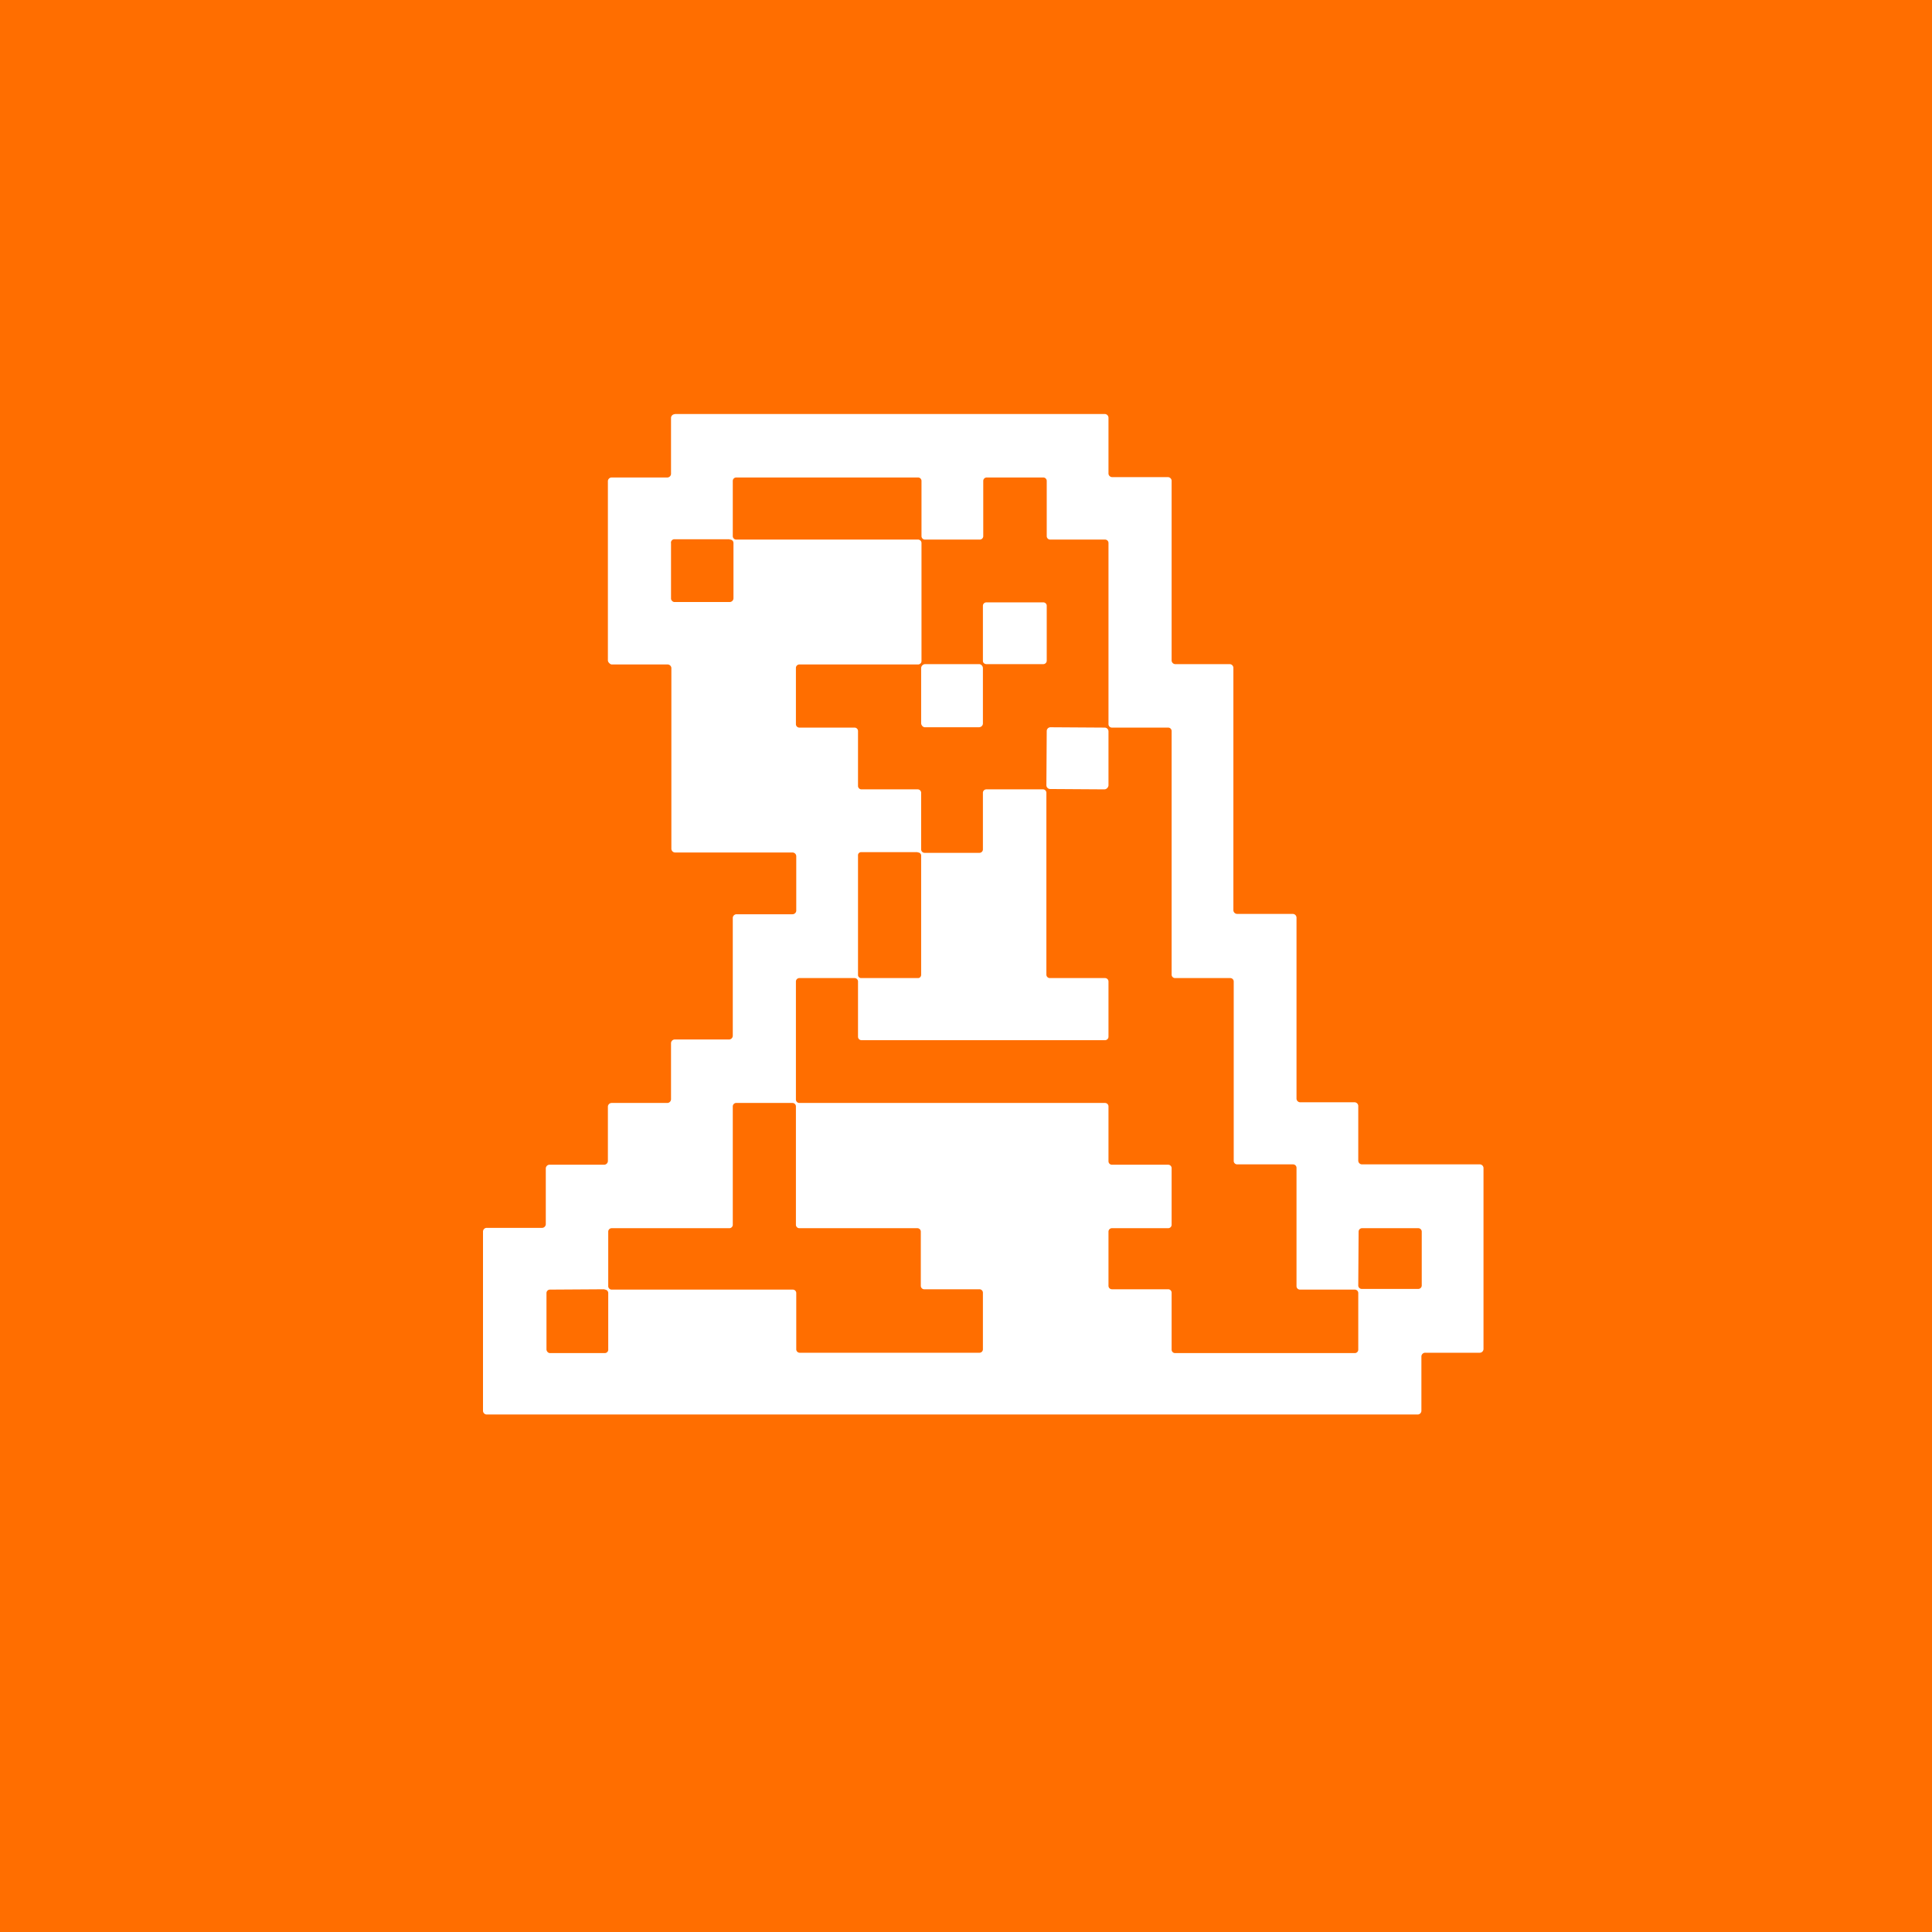
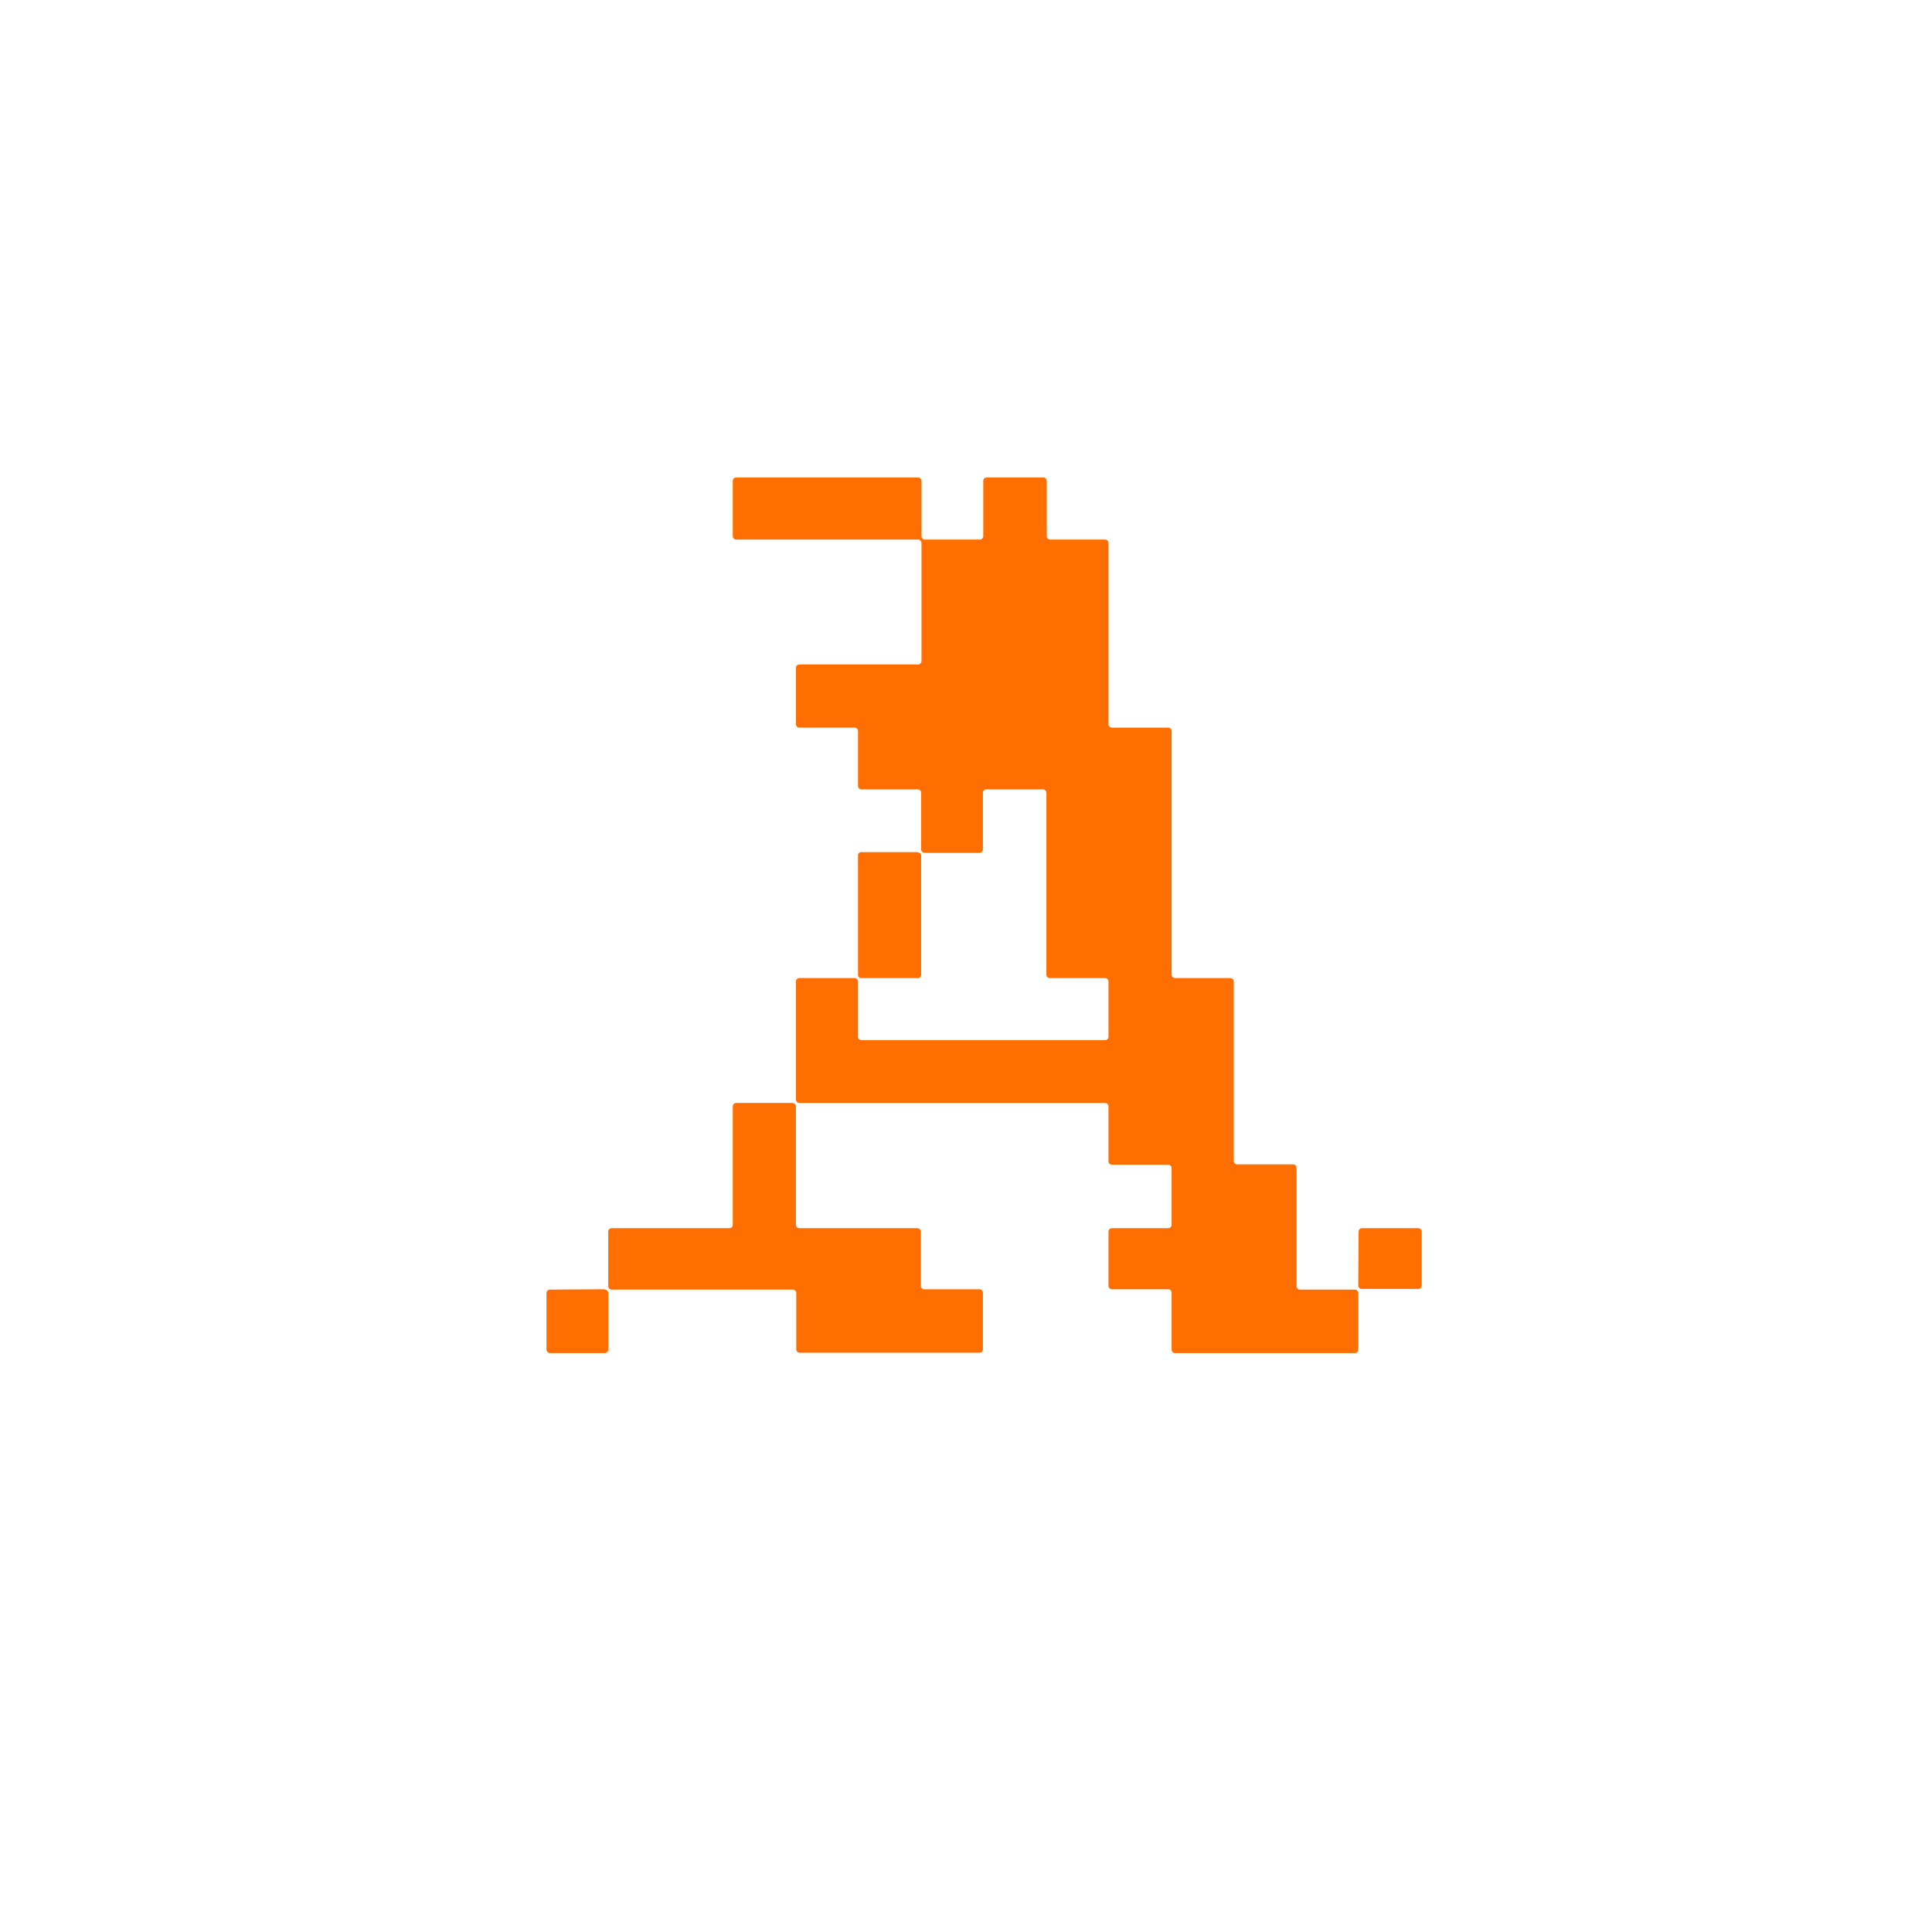
<svg xmlns="http://www.w3.org/2000/svg" width="56" height="56" viewBox="0 0 56 56">
-   <path fill="#FF6E00" d="M0 0h56v56H0z" />
  <path d="M19.57 30.13h1.56a.11.11 0 0 0 .11-.11V26.6a.11.11 0 0 1 .11-.1h1.62a.11.11 0 0 0 .11-.12v-1.56a.11.11 0 0 0-.11-.11h-3.4a.11.11 0 0 1-.11-.11v-5.24a.11.11 0 0 0-.11-.1h-1.62a.11.11 0 0 1-.07-.04.11.11 0 0 1-.04-.08v-5.2a.11.11 0 0 1 .11-.1h1.62a.11.11 0 0 0 .1-.12v-1.6a.11.11 0 0 1 .08-.11l.04-.01h12.45a.11.11 0 0 1 .11.11v1.62a.11.11 0 0 0 .11.1h1.6a.11.11 0 0 1 .12.12v5.18a.11.11 0 0 0 .1.12h1.58a.11.11 0 0 1 .11.1v7.03a.11.11 0 0 0 .11.11h1.61a.11.11 0 0 1 .11.11v5.25a.11.11 0 0 0 .12.1h1.56a.11.11 0 0 1 .11.12v1.58a.11.11 0 0 0 .11.1h3.4a.11.11 0 0 1 .12.12v5.23a.11.11 0 0 1-.11.11h-1.57a.11.11 0 0 0-.12.11v1.57a.11.11 0 0 1-.1.11h-27a.11.11 0 0 1-.1-.11V35.7a.11.11 0 0 1 .1-.11h1.62a.11.11 0 0 0 .1-.11v-1.61a.11.11 0 0 1 .12-.11h1.57a.11.11 0 0 0 .11-.11v-1.57a.11.11 0 0 1 .11-.11h1.62a.11.11 0 0 0 .1-.11v-1.62a.11.11 0 0 1 .12-.11Z" fill="#fff" />
  <path d="M28.5 15.54v-1.6a.1.1 0 0 1 .1-.1h1.64a.1.1 0 0 1 .1.1v1.6a.1.1 0 0 0 .1.1h1.59a.1.1 0 0 1 .1.09v5.26a.1.1 0 0 0 .1.1h1.63a.1.1 0 0 1 .1.1v7.06a.1.1 0 0 0 .1.1h1.6a.1.1 0 0 1 .1.1v5.2a.1.1 0 0 0 .1.1h1.62a.1.1 0 0 1 .1.1v3.43a.1.1 0 0 0 .1.1h1.59a.1.1 0 0 1 .1.1v1.64a.1.1 0 0 1-.1.1h-5.21a.1.1 0 0 1-.1-.1v-1.65a.1.1 0 0 0-.1-.1h-1.63a.1.1 0 0 1-.1-.1V35.7a.1.1 0 0 1 .1-.1h1.63a.1.1 0 0 0 .1-.1v-1.64a.1.1 0 0 0-.1-.1h-1.63a.1.1 0 0 1-.1-.1v-1.59a.1.1 0 0 0-.1-.1h-8.86a.1.1 0 0 1-.1-.1v-3.42a.1.1 0 0 1 .1-.1h1.6a.1.1 0 0 1 .1.1v1.6a.1.1 0 0 0 .1.1h7.06a.1.1 0 0 0 .1-.1v-1.6a.1.1 0 0 0-.1-.1h-1.6a.1.1 0 0 1-.1-.1v-5.27a.1.1 0 0 0-.09-.1h-1.65a.1.1 0 0 0-.1.1v1.64a.1.1 0 0 1-.1.1H26.8a.1.1 0 0 1-.1-.1v-1.64a.1.1 0 0 0-.1-.1h-1.63a.1.1 0 0 1-.1-.1v-1.59a.1.1 0 0 0-.1-.1h-1.6a.1.1 0 0 1-.1-.1v-1.63a.1.1 0 0 1 .1-.1h3.44a.1.1 0 0 0 .1-.1v-3.42a.1.1 0 0 0-.1-.1h-5.27a.1.1 0 0 1-.1-.1v-1.6a.1.1 0 0 1 .1-.1h5.27a.1.1 0 0 1 .1.1v1.6a.1.1 0 0 0 .1.1h1.59a.1.1 0 0 0 .1-.1Z" fill="#FF6E00" />
-   <path d="M21.15 15.63h-1.6a.1.1 0 0 0-.1.12v1.6c0 .05.05.1.1.1h1.6c.06 0 .11-.05.11-.11v-1.6a.1.1 0 0 0-.11-.1Z" fill="#FF6E00" />
-   <path d="M30.24 17.46h-1.65a.1.1 0 0 0-.1.1v1.6c0 .05.05.09.1.09h1.65a.1.1 0 0 0 .1-.1v-1.6a.1.1 0 0 0-.1-.09ZM28.38 19.25h-1.56a.12.12 0 0 0-.12.11v1.6c0 .06.05.12.11.12h1.56c.07 0 .12-.05.12-.11v-1.6a.12.12 0 0 0-.1-.12ZM32.02 21.09l-1.57-.01a.11.11 0 0 0-.11.11l-.01 1.57c0 .06.05.11.11.11l1.57.01c.06 0 .11-.05.12-.11V21.2a.11.11 0 0 0-.11-.11Z" fill="#fff" />
  <path d="M26.6 24.7h-1.64a.09.09 0 0 0-.09.1v3.46c0 .05.04.09.09.09h1.65c.05 0 .09-.04.09-.1V24.8a.09.09 0 0 0-.1-.09ZM21.35 31.97h1.62a.1.1 0 0 1 .1.1v3.43a.1.1 0 0 0 .1.1h3.42a.1.1 0 0 1 .1.1v1.57a.1.1 0 0 0 .11.1h1.59a.1.1 0 0 1 .1.1v1.64a.1.1 0 0 1-.1.1h-5.21a.1.1 0 0 1-.1-.1v-1.63a.1.1 0 0 0-.1-.1h-5.25a.1.1 0 0 1-.1-.1V35.7a.1.1 0 0 1 .1-.1h3.41a.1.1 0 0 0 .1-.1v-3.43a.1.1 0 0 1 .11-.1ZM41.11 35.6h-1.63a.1.1 0 0 0-.1.1l-.01 1.56c0 .06.05.1.1.1h1.64a.1.1 0 0 0 .1-.1V35.7a.1.1 0 0 0-.1-.1ZM17.52 37.37l-1.58.01a.1.1 0 0 0-.1.1v1.63c0 .06.05.11.1.11h1.59a.1.1 0 0 0 .1-.11v-1.63a.1.1 0 0 0-.1-.1Z" fill="#FF6E00" />
</svg>